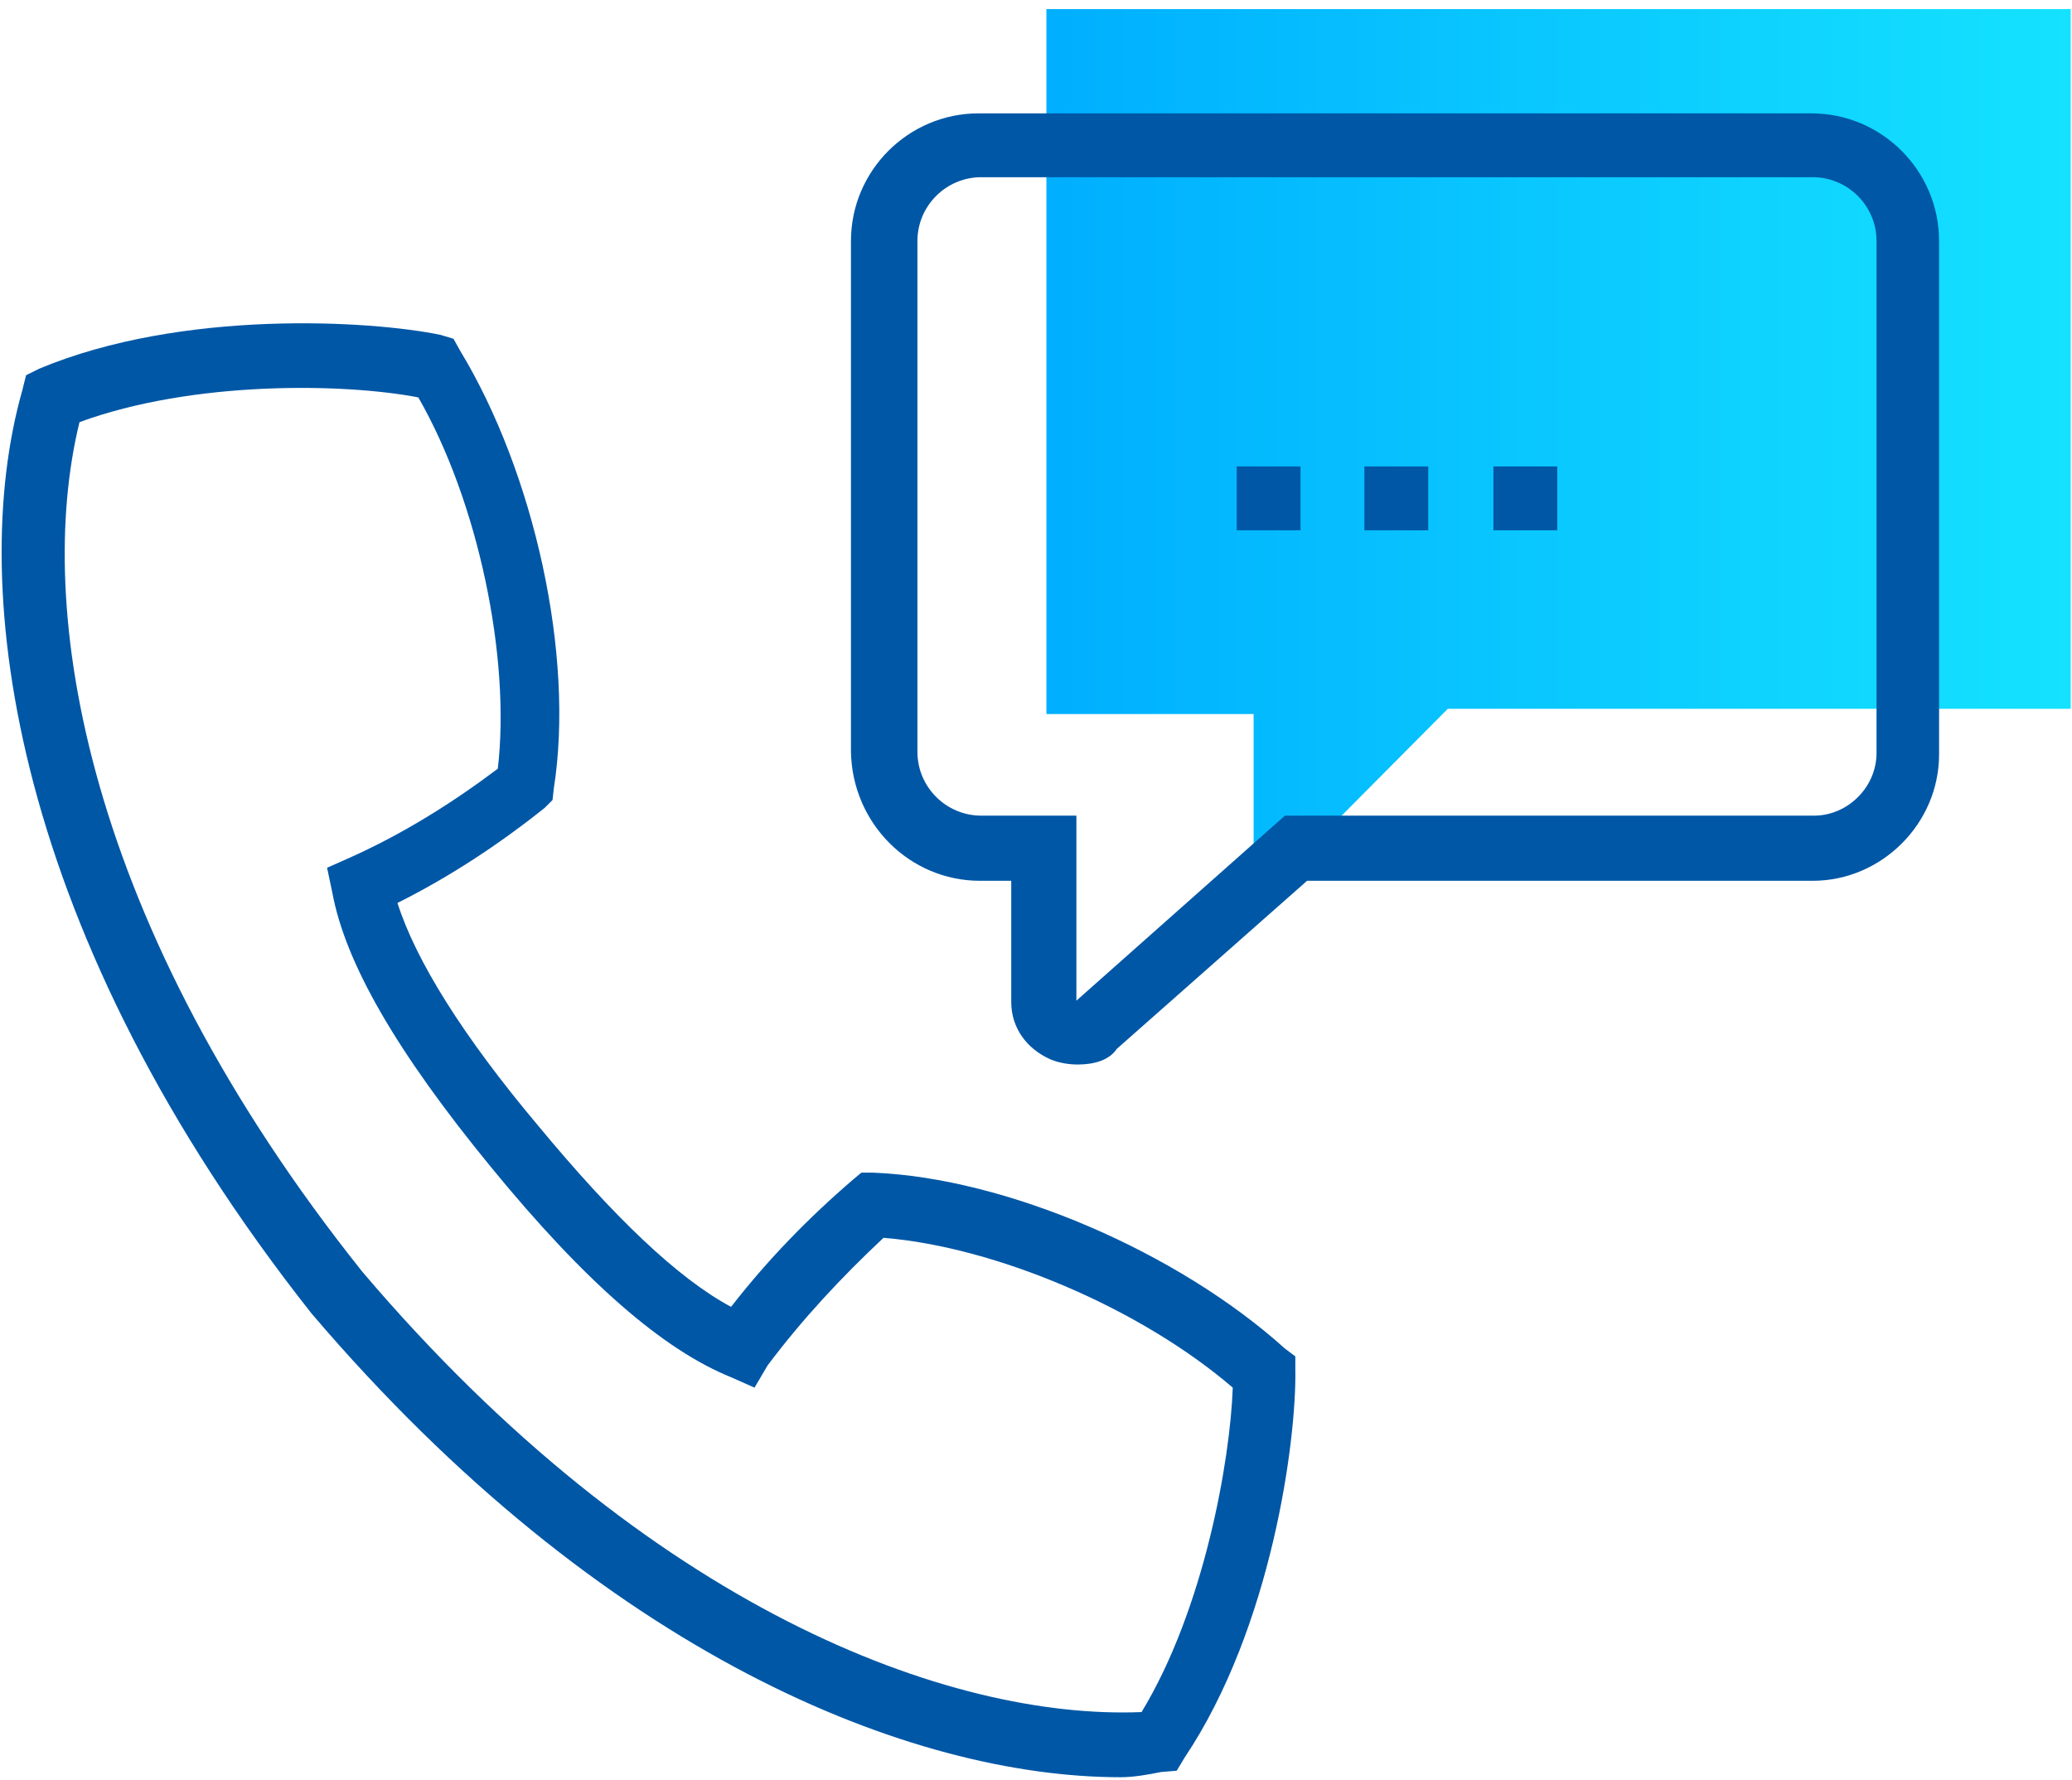
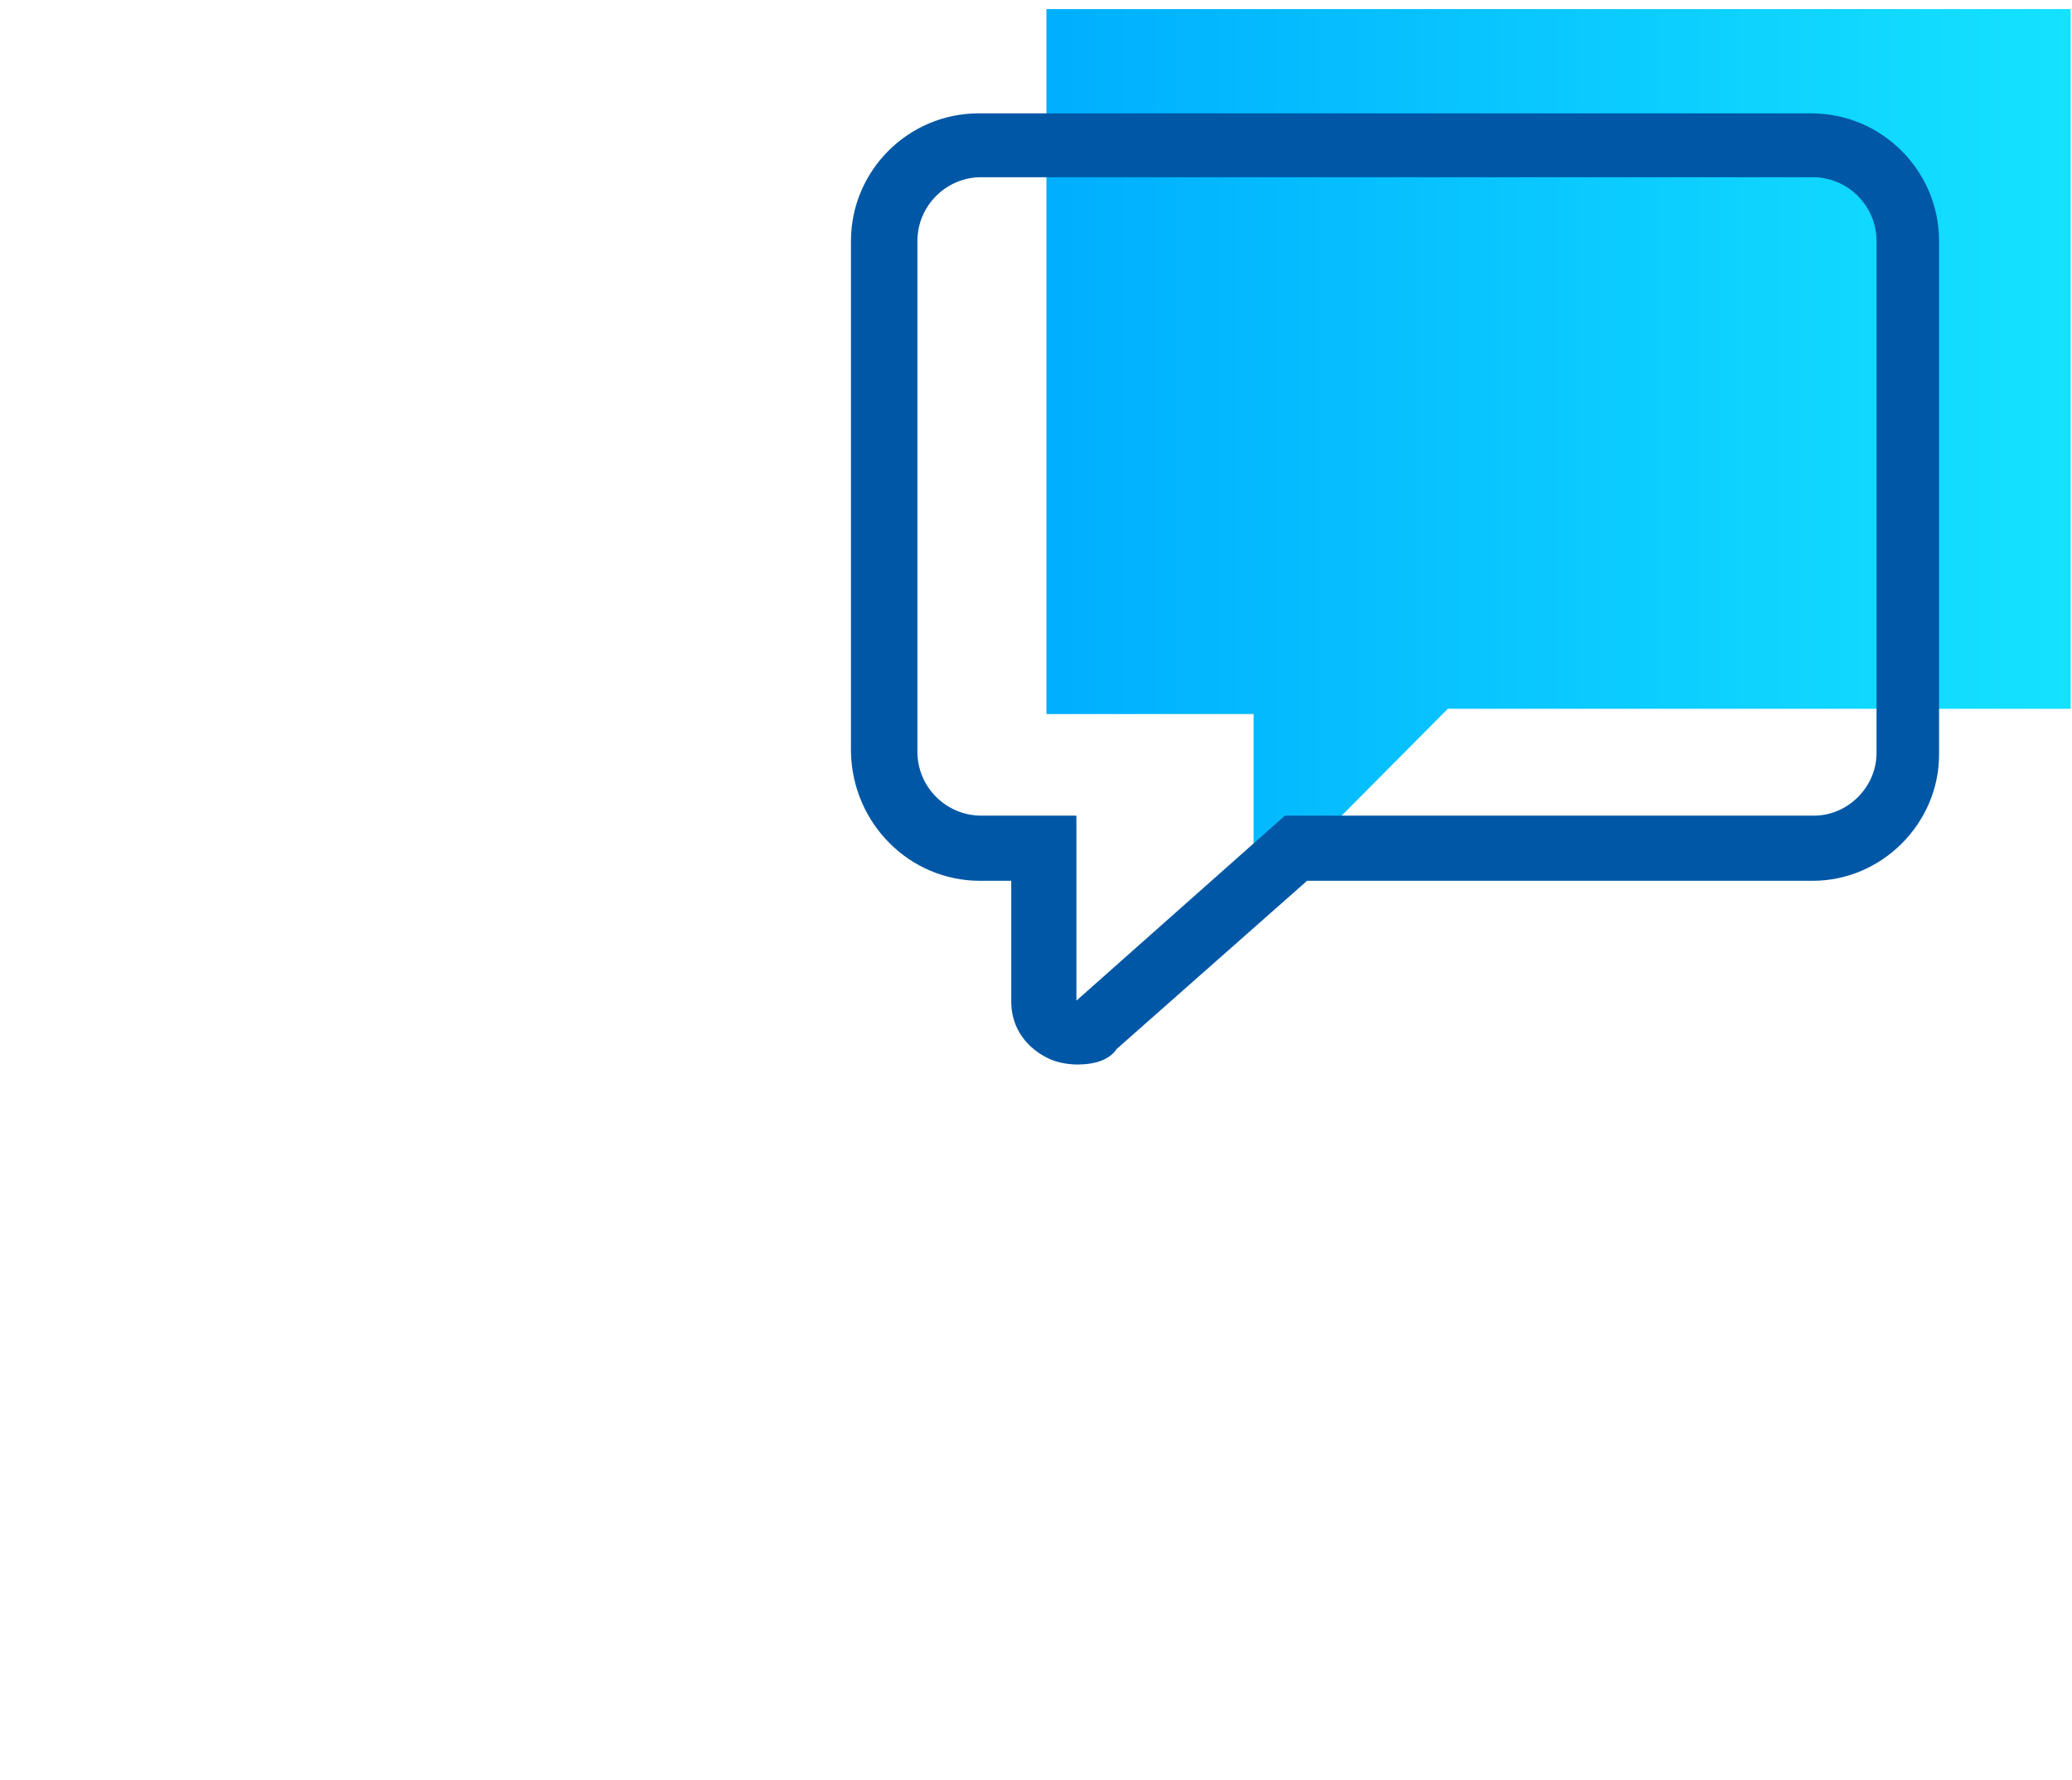
<svg xmlns="http://www.w3.org/2000/svg" version="1.1" id="图层_1" x="0px" y="0px" viewBox="0 0 159 136.6" style="enable-background:new 0 0 159 136.6;" xml:space="preserve">
  <style type="text/css">
	.st0{fill:url(#SVGID_1_);}
	.st1{fill:#0057A6;}
</style>
  <linearGradient id="SVGID_1_" gradientUnits="userSpaceOnUse" x1="80.336" y1="96.04" x2="158.82" y2="96.04" gradientTransform="matrix(1 0 0 -1 0 131.083)">
    <stop offset="0" style="stop-color:#00AFFF" />
    <stop offset="1" style="stop-color:#14E2FF" />
  </linearGradient>
  <polygon class="st0" points="83.3,0.7 158.9,0.7 158.9,54.4 111.1,54.4 96.2,69.4 96.2,54.8 80.3,54.8 80.3,0.7 " />
  <path class="st1" d="M82.7,81.7c-0.6,0-1.4-0.1-2.1-0.4c-1.8-0.8-3-2.4-3-4.4v-9.3h-2.4c-5.4,0-9.8-4.4-9.9-9.9V18.5  c0-5.4,4.4-9.8,9.8-9.8l0,0H139c5.4,0,9.8,4.4,9.8,9.8v39.4c0,5.3-4.4,9.7-9.7,9.7h-38.8L85.7,80.5C85.1,81.4,83.9,81.7,82.7,81.7  L82.7,81.7z M75.3,13.6c-2.7,0-4.9,2.2-4.9,4.9v39.2c0,2.7,2.2,4.9,4.9,4.9h7.3v14.2l16-14.2h40.6c2.6,0,4.8-2.2,4.8-4.8V18.5  c0-2.7-2.2-4.9-4.9-4.9l0,0H75.3z" />
-   <path class="st1" d="M86,136.4c-16,0-39.7-9.3-62.1-35.6C1,71.8-2.6,45.2,1.7,30L2,28.8l1-0.5c11-4.6,25.5-3.7,30.8-2.6l1,0.3  l0.5,0.9c5.7,9.4,8.8,23.4,7.2,33.6l-0.1,0.9L41.8,62c-3.5,2.8-7.3,5.3-11.3,7.3c1.4,4.4,5,10.2,10.8,17.1  c5.8,7,10.7,11.7,14.8,13.9c2.8-3.6,5.9-6.8,9.4-9.8l0.6-0.5h0.9c10.2,0.4,23.4,6.1,31.6,13.5l0.8,0.6v1c0.1,5.4-1.8,19.8-8.5,29.8  l-0.6,1l-1.2,0.1C88.1,136.2,87,136.4,86,136.4L86,136.4z M6.1,32.4C2.6,46.7,6.5,70.9,27.8,97.6c22,25.9,45.1,34.4,59.8,33.8  c4.8-7.9,6.8-19.3,7-24.9c-7.1-6.1-18.2-10.8-26.8-11.5c-3.2,3-6.2,6.2-8.9,9.8l-1,1.7l-1.8-0.8c-5.2-2.1-11.2-7.3-18.4-16.1  c-7.3-8.9-11.2-15.7-12.2-21.1l-0.4-1.9l1.8-0.8c4-1.8,7.7-4.1,11.3-6.8c1-8.5-1.5-20.5-6.1-28.5C26.4,29.4,14.8,29.2,6.1,32.4z   M94.9,35.8h4.9v4.9h-4.9V35.8z M104.7,35.8h4.9v4.9h-4.9V35.8z M114.6,35.8h4.9v4.9h-4.9V35.8z" />
</svg>